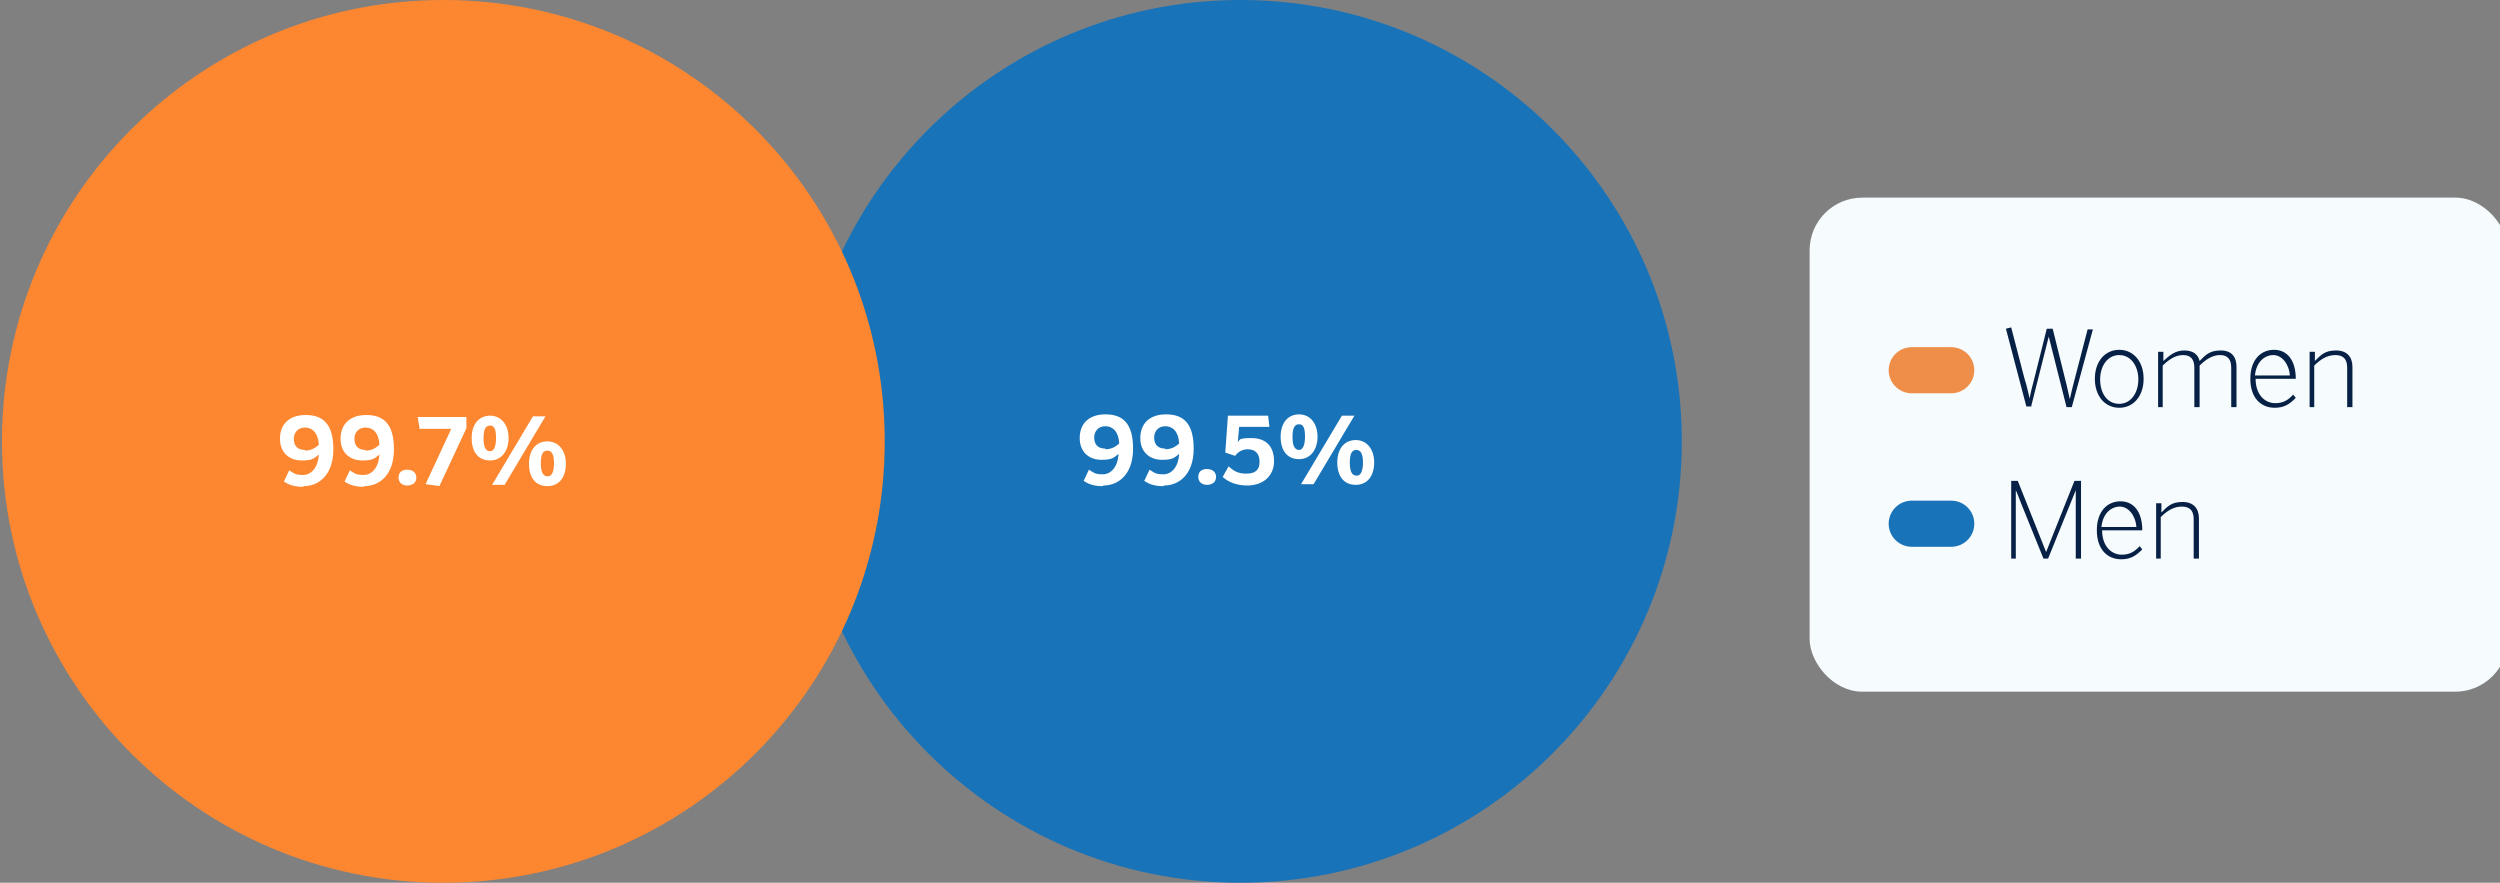
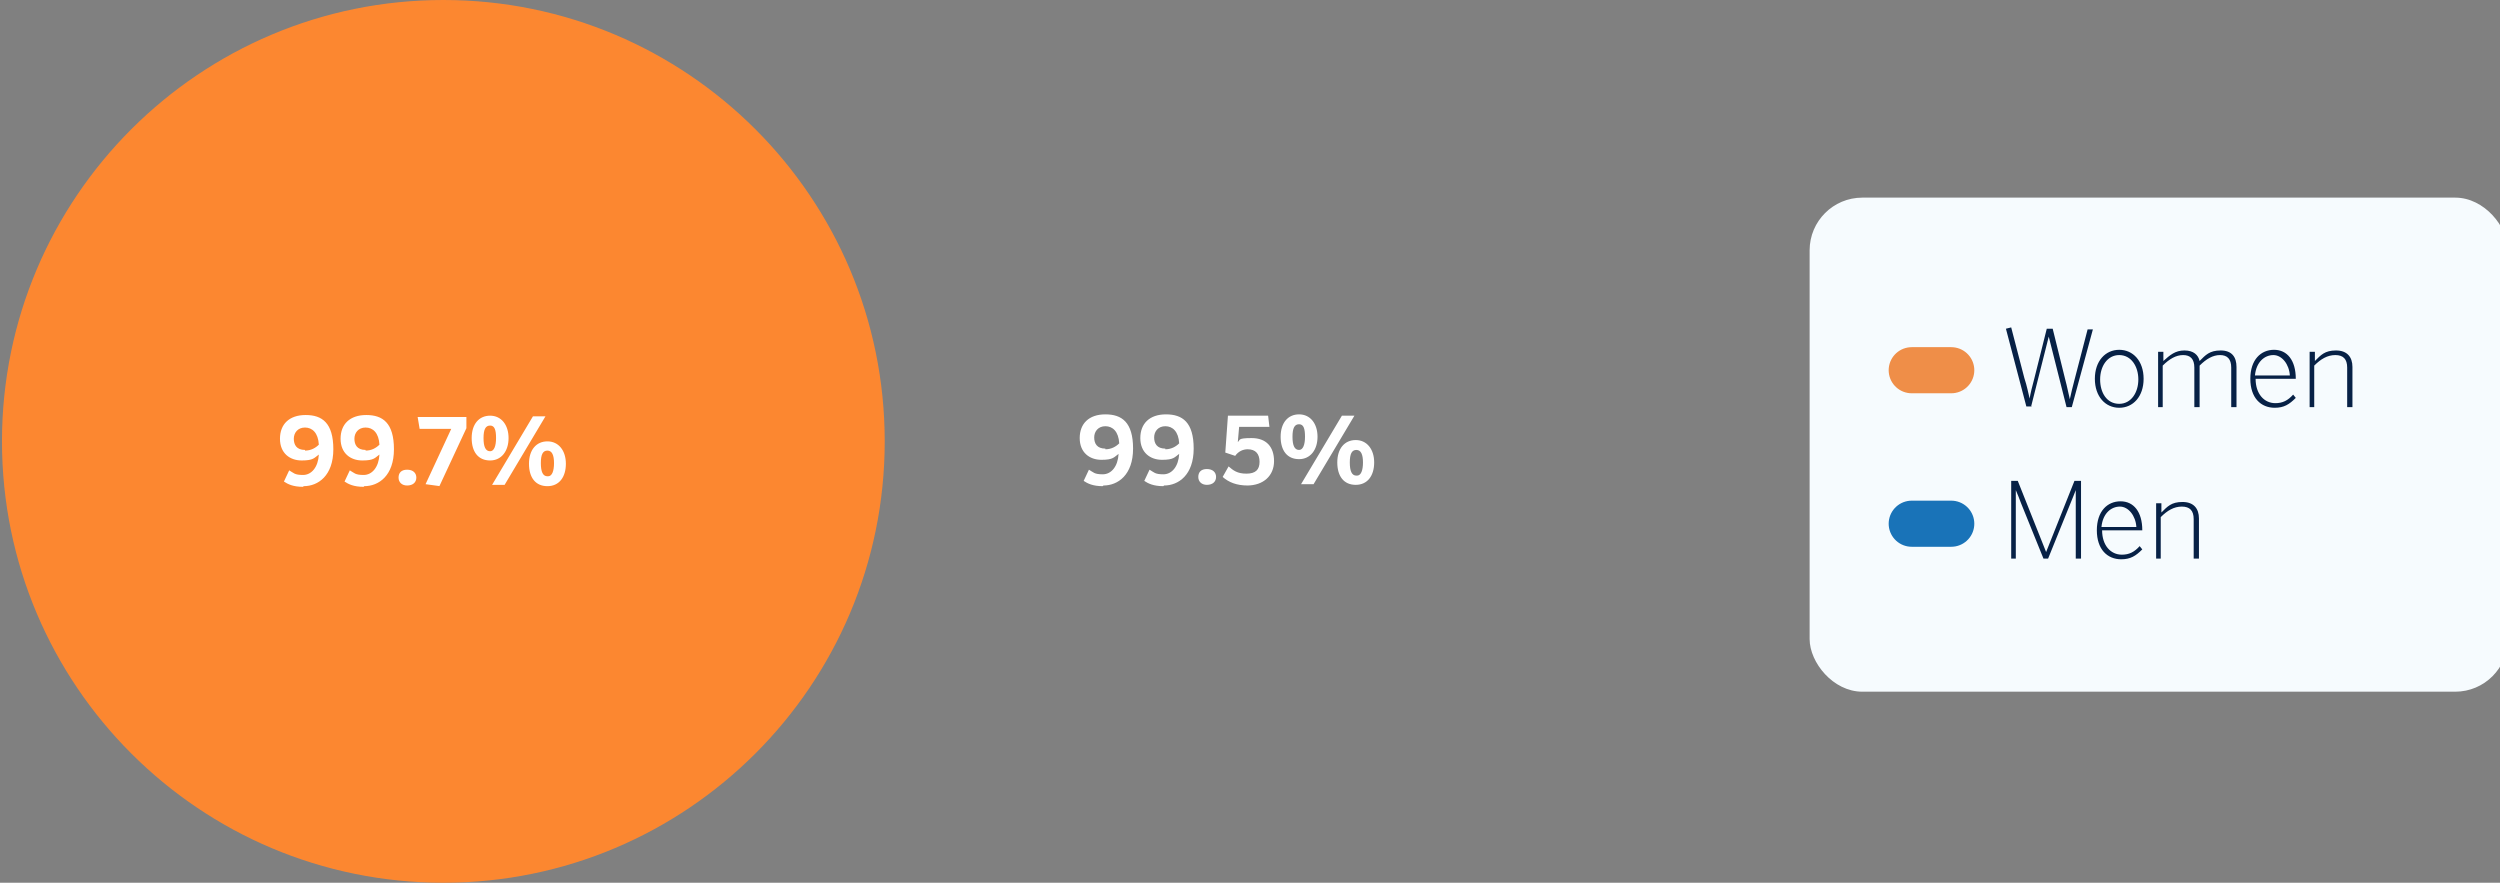
<svg xmlns="http://www.w3.org/2000/svg" version="1.1" viewBox="0 0 379.5 134">
  <rect x="0" y="0" width="379.5" height="134" fill="#808080" stroke="none" />
  <defs>
    <style>
      .cls-1, .cls-2, .cls-3 {
        fill: none;
      }

      .cls-2 {
        stroke: #ef8e48;
      }

      .cls-2, .cls-3 {
        stroke-linecap: round;
        stroke-miterlimit: 10;
        stroke-width: 7px;
      }

      .cls-3 {
        stroke: #1973b8;
      }

      .cls-4 {
        fill: #fff;
      }

      .cls-5 {
        fill: #072146;
      }

      .cls-6 {
        fill: #fc8730;
      }

      .cls-7 {
        fill: #f6fbfe;
      }

      .cls-8 {
        clip-path: url(#clippath);
      }

      .cls-9 {
        fill: #1973b8;
      }
    </style>
    <clipPath id="clippath">
      <rect class="cls-1" x=".3" width="380.3" height="134" />
    </clipPath>
  </defs>
  <g>
    <g id="Capa_1">
      <g class="cls-8">
-         <path class="cls-9" d="M188.3,134c37,0,67-30,67-67S225.3,0,188.3,0s-67,30-67,67,30,67,67,67" />
        <path class="cls-4" d="M205.9,72.2c-.7,0-1-.7-1-2s.3-1.9,1-1.9,1,.7,1,1.9-.3,2-.9,2M205.8,73.6c1.8,0,2.8-1.4,2.8-3.4s-1.1-3.4-2.8-3.4-2.8,1.3-2.8,3.4,1,3.4,2.8,3.4M197.2,68.3c-.7,0-1-.7-1-2s.3-1.9,1-1.9.9.7.9,1.9-.3,2-.9,2M199.4,73.5l6.2-10.4h-1.9l-6.2,10.4h1.9ZM197.2,69.7c1.7,0,2.8-1.4,2.8-3.4s-1.1-3.4-2.8-3.4-2.8,1.3-2.8,3.4,1,3.4,2.8,3.4M189.3,73.7c2.5,0,4.1-1.5,4.1-3.7s-1.2-3.5-3.4-3.5-1.7.3-2.1.6l.2-2.3h4.6l-.2-1.7h-6.1l-.4,5.6,1.5.5c.5-.7,1.2-1,1.9-1,1.2,0,1.8.7,1.8,1.9s-.6,1.8-2,1.8-2-.5-2.7-1.1l-.9,1.6c.9.8,2.1,1.3,3.8,1.3M183.2,73.6c.9,0,1.4-.5,1.4-1.2s-.5-1.2-1.4-1.2-1.3.5-1.3,1.2.5,1.2,1.3,1.2M176.7,73.7c2.2,0,4.5-1.6,4.5-5.6s-1.7-5.2-4.2-5.2-3.9,1.4-3.9,3.6,1.5,3.3,3.3,3.3,1.9-.4,2.6-.9c-.1,1.9-1.1,3.1-2.4,3.1s-1.4-.3-2.1-.7l-.8,1.7c.6.4,1.4.8,2.9.8M176.9,68.1c-1.3,0-1.7-.8-1.7-1.7s.6-1.7,1.7-1.7,2,.8,2.1,2.6c-.5.5-1.2.9-2.1.9M167.5,73.7c2.2,0,4.5-1.6,4.5-5.6s-1.7-5.2-4.2-5.2-3.9,1.4-3.9,3.6,1.5,3.3,3.3,3.3,1.9-.4,2.6-.9c-.1,1.9-1.1,3.1-2.4,3.1s-1.4-.3-2.1-.7l-.8,1.7c.6.4,1.4.8,2.9.8M167.8,68.1c-1.3,0-1.7-.8-1.7-1.7s.6-1.7,1.7-1.7,2,.8,2.1,2.6c-.5.5-1.2.9-2.1.9" />
        <path class="cls-6" d="M67.3,134c37,0,67-30,67-67S104.3,0,67.3,0,.3,30,.3,67s30,67,67,67" />
        <path class="cls-4" d="M83.1,72.3c-.7,0-1-.7-1-2s.3-1.9,1-1.9,1,.7,1,1.9-.3,2-.9,2M83.1,73.8c1.8,0,2.8-1.4,2.8-3.4s-1.1-3.4-2.8-3.4-2.8,1.3-2.8,3.4,1,3.4,2.8,3.4M74.4,68.5c-.7,0-1-.7-1-2s.3-1.9,1-1.9.9.7.9,1.9-.3,2-.9,2M76.6,73.6l6.2-10.4h-1.9l-6.2,10.4h1.9ZM74.4,69.9c1.7,0,2.8-1.4,2.8-3.4s-1.1-3.4-2.8-3.4-2.8,1.3-2.8,3.4,1,3.4,2.8,3.4M66.7,73.8l4.1-8.8v-1.7h-7.4l.3,1.8h4.8l-3.9,8.4,2.2.3ZM61.8,73.7c.9,0,1.4-.5,1.4-1.2s-.5-1.2-1.4-1.2-1.3.5-1.3,1.2.5,1.2,1.3,1.2M55.3,73.8c2.2,0,4.5-1.6,4.5-5.6s-1.7-5.2-4.2-5.2-3.9,1.4-3.9,3.6,1.5,3.3,3.3,3.3,1.9-.4,2.6-.9c-.1,1.9-1.1,3.1-2.4,3.1s-1.4-.3-2.1-.7l-.8,1.7c.6.4,1.4.8,2.9.8M55.5,68.3c-1.3,0-1.7-.8-1.7-1.7s.6-1.7,1.7-1.7,2,.8,2.1,2.6c-.5.5-1.2.9-2.1.9M46.1,73.8c2.2,0,4.5-1.6,4.5-5.6s-1.7-5.2-4.2-5.2-3.9,1.4-3.9,3.6,1.5,3.3,3.3,3.3,1.9-.4,2.6-.9c-.1,1.9-1.1,3.1-2.4,3.1s-1.4-.3-2.1-.7l-.8,1.7c.6.4,1.4.8,2.9.8M46.3,68.3c-1.3,0-1.7-.8-1.7-1.7s.6-1.7,1.7-1.7,2,.8,2.1,2.6c-.5.5-1.2.9-2.1.9" />
        <rect class="cls-7" x="274.7" y="30" width="106" height="75" rx="8" ry="8" />
        <path class="cls-5" d="M328,84.8v-6.3c1-1,2-1.6,3.2-1.6s1.8.6,1.8,1.9v6h.8v-6.1c0-1.5-.8-2.5-2.5-2.5s-2.3.7-3.2,1.6v-1.4h-.8v8.4h.8ZM319,80c.2-2.1,1.5-3.1,2.8-3.1s2.4,1.4,2.5,3.1h-5.3ZM322,84.9c1.4,0,2.2-.5,3.2-1.5l-.4-.5c-.8.9-1.6,1.3-2.7,1.3-1.7,0-3-1.4-3-3.7h6.1c0-2.8-1.3-4.4-3.3-4.4s-3.6,1.5-3.6,4.4,1.6,4.4,3.7,4.4M306,84.8v-10.4h0c.3.7.5,1.2.8,2l3.4,8.4h.7l3.4-8.4c.3-.7.6-1.5.8-2h0v10.4h.8v-11.8h-1l-4.3,10.8h0l-4.3-10.8h-1v11.8h.8Z" />
        <path class="cls-5" d="M351.3,61.8v-6.3c1-1,2-1.6,3.2-1.6s1.8.6,1.8,1.9v6h.8v-6.1c0-1.5-.8-2.5-2.5-2.5s-2.3.7-3.2,1.6v-1.4h-.8v8.4h.8ZM342.3,57c.2-2.1,1.5-3.1,2.8-3.1s2.4,1.4,2.5,3.1h-5.3ZM345.3,61.9c1.4,0,2.2-.5,3.2-1.5l-.4-.5c-.8.9-1.6,1.3-2.7,1.3-1.7,0-3-1.4-3-3.7h6.1c0-2.8-1.3-4.4-3.3-4.4s-3.6,1.5-3.6,4.4,1.6,4.4,3.7,4.4M328.3,61.8v-6.3c1-1,2-1.6,3.1-1.6s1.7.6,1.7,1.9v6h.8v-6.3c1-1,2-1.6,3.1-1.6s1.7.6,1.7,1.9v6h.8v-6.1c0-1.5-.7-2.5-2.4-2.5s-2.3.7-3.2,1.6c-.2-.9-.9-1.6-2.3-1.6s-2.2.7-3.2,1.6v-1.4h-.8v8.4h.8ZM321.7,61.3c-1.9,0-2.9-1.7-2.9-3.7s1.1-3.7,2.9-3.7,2.9,1.7,2.9,3.7-1.1,3.7-2.9,3.7M321.7,61.9c2.1,0,3.7-1.7,3.7-4.4s-1.6-4.4-3.7-4.4-3.7,1.7-3.7,4.4,1.6,4.4,3.7,4.4M308.3,61.8l2.7-10.7h0l2.7,10.7h.8l3.2-11.8h-.8l-2,7.7c-.3,1.1-.5,2-.7,2.9h0c-.2-.8-.4-1.9-.7-3l-1.9-7.7h-.9l-1.9,7.6c-.3,1.1-.6,2.3-.7,3h0c-.2-.8-.4-1.9-.8-3.1l-2-7.7-.8.2,3.1,11.8h.8Z" />
      </g>
      <line class="cls-2" x1="296.2" y1="56.2" x2="290.2" y2="56.2" />
      <line class="cls-3" x1="296.2" y1="79.5" x2="290.2" y2="79.5" />
    </g>
  </g>
</svg>